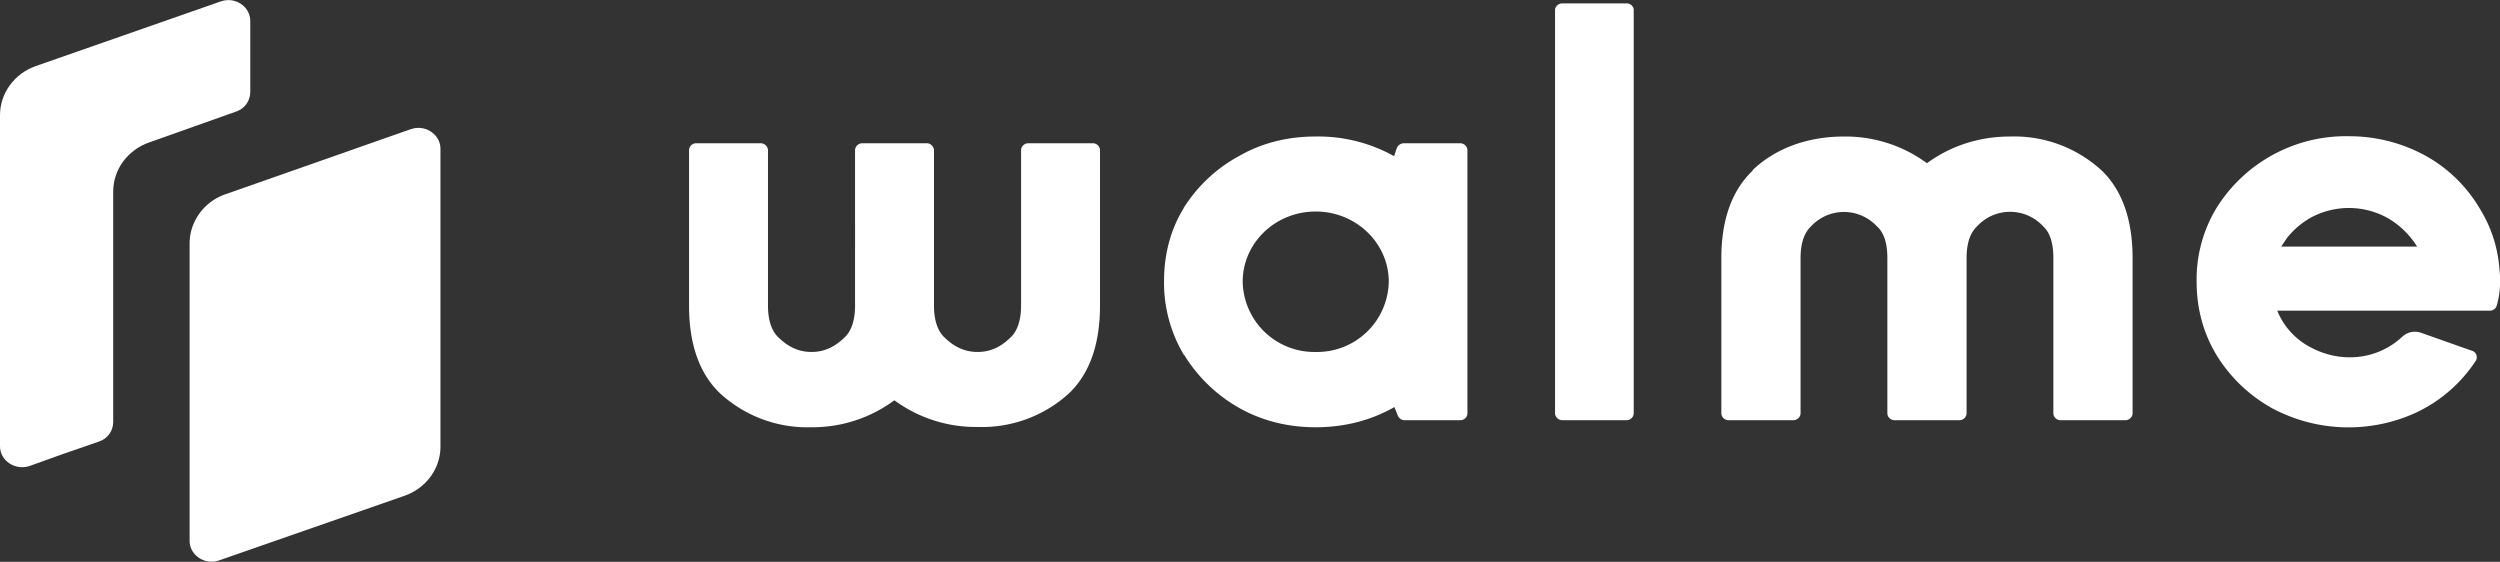
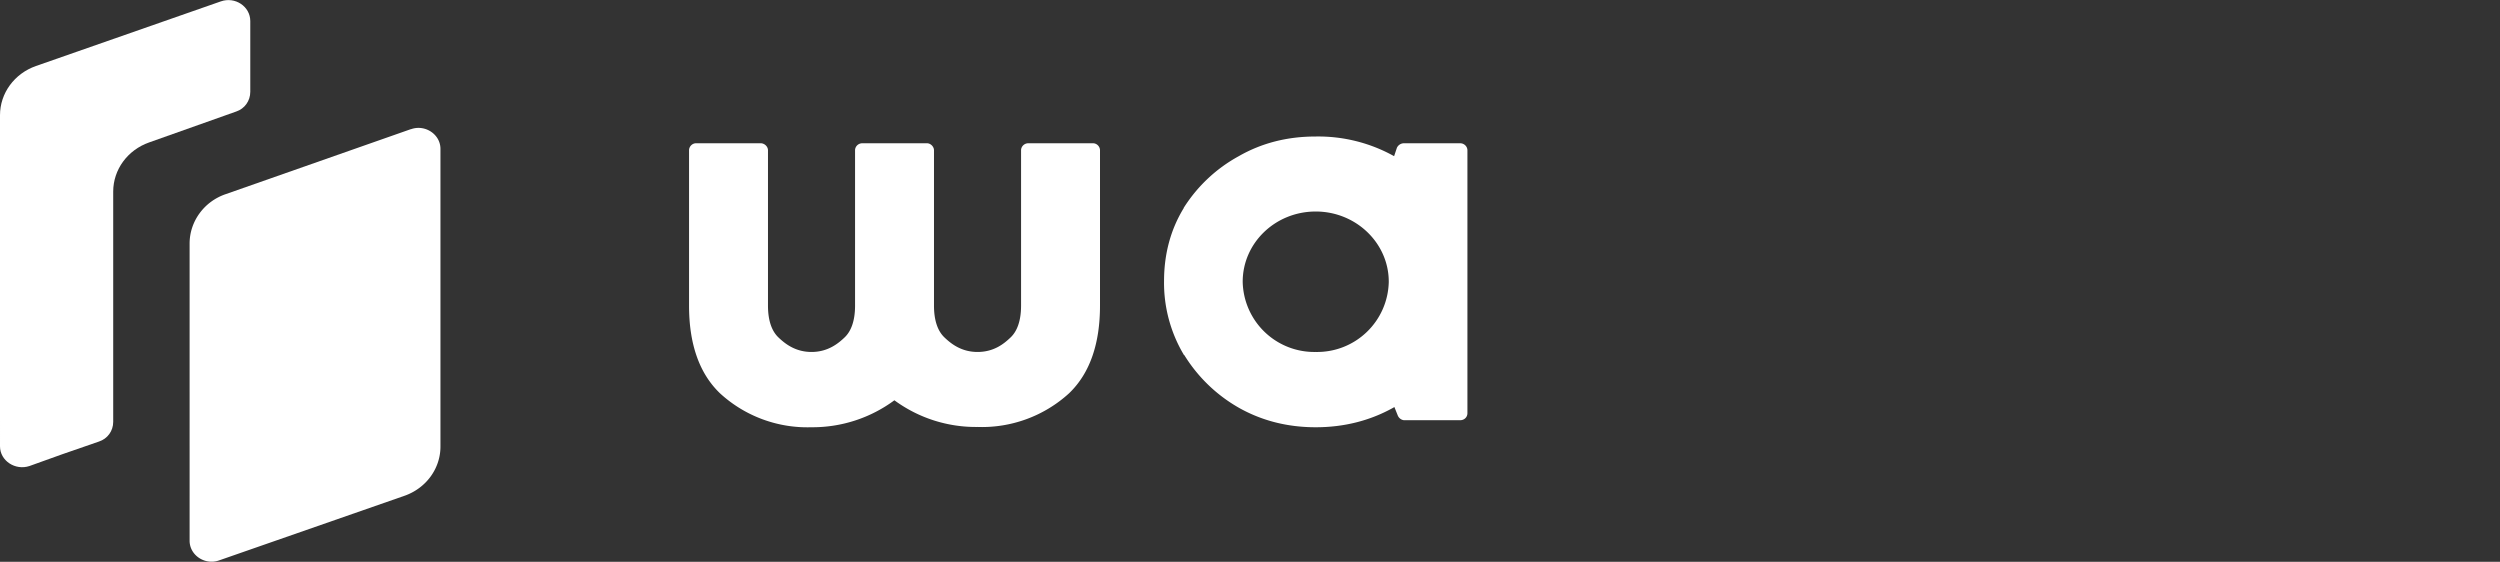
<svg xmlns="http://www.w3.org/2000/svg" fill="none" viewBox="0 0 89 20">
  <rect x="0" y="0" width="89" height="20" fill="#333333" stroke="none" />
-   <path fill="#fff" fill-rule="evenodd" d="M80.9 14.54a5.77 5.77 0 0 0 5.11.15 5.17 5.17 0 0 0 2.13-1.85.24.24 0 0 0-.13-.35l-1.84-.65a.66.66 0 0 0-.63.13 2.72 2.72 0 0 1-1.9.75c-.54 0-1.02-.16-1.39-.36a2.54 2.54 0 0 1-1.18-1.3h7.57c.11 0 .21-.07.24-.17a3 3 0 0 0 .12-.73c0-.4.01-.26-.03-.69a4.7 4.7 0 0 0-.7-2.06 5.1 5.1 0 0 0-1.91-1.86 5.64 5.64 0 0 0-2.73-.7 5.43 5.43 0 0 0-4.72 2.55 4.9 4.9 0 0 0-.71 2.62q0 1.455.72 2.64a5.4 5.4 0 0 0 1.98 1.88m.51-6.06-.2.3h4.84a3 3 0 0 0-1.07-1.03 2.85 2.85 0 0 0-2.72 0 2.9 2.9 0 0 0-.85.73" clip-rule="evenodd" />
-   <path fill="#fff" d="M62.4 6.07c-.77.73-1.12 1.8-1.12 3.12v5.52c0 .14.12.25.26.25h2.3c.14 0 .26-.11.26-.25V9.19c0-.57.15-.92.37-1.13a1.6 1.6 0 0 1 2.35 0c.23.2.37.56.37 1.13v5.52c0 .14.12.25.26.25h2.3c.14 0 .26-.11.26-.25V9.19c0-.57.15-.92.37-1.13a1.6 1.6 0 0 1 2.36 0c.22.2.36.56.36 1.13v5.52c0 .14.12.25.26.25h2.3c.14 0 .26-.11.26-.25V9.19c0-1.33-.35-2.4-1.1-3.12a4.6 4.6 0 0 0-3.26-1.21c-1.21 0-2.21.4-2.96.95a4.9 4.9 0 0 0-2.95-.95c-1.38 0-2.5.47-3.26 1.2Zm-6.78 8.89a.26.26 0 0 1-.26-.25V.36c0-.13.12-.24.26-.24h2.28c.14 0 .26.1.26.24v14.35c0 .14-.12.25-.26.25z" />
  <path fill="#fff" fill-rule="evenodd" d="M42.15 12.64a5 5 0 0 1-.71-2.63c0-.96.23-1.83.7-2.6V7.4a5.35 5.35 0 0 1 1.96-1.84c.82-.47 1.73-.7 2.73-.7a5.54 5.54 0 0 1 2.8.7l.1-.3a.28.28 0 0 1 .25-.16h2c.15 0 .26.12.26.25v9.36c0 .14-.11.25-.26.25H50c-.1 0-.2-.07-.24-.17l-.12-.3-.05.03c-.83.46-1.75.69-2.75.69s-1.91-.23-2.73-.69a5.45 5.45 0 0 1-1.95-1.88Zm7.29-2.6a2.55 2.55 0 0 1-2.6 2.49 2.55 2.55 0 0 1-2.6-2.5c0-1.38 1.16-2.5 2.6-2.5 1.43 0 2.6 1.12 2.6 2.5Z" clip-rule="evenodd" />
  <path fill="#fff" d="M25.63 14c-.76-.73-1.1-1.8-1.1-3.12V5.35c0-.13.11-.25.25-.25h2.3c.14 0 .26.12.26.25v5.53c0 .56.15.92.37 1.13s.59.52 1.18.52.96-.31 1.18-.52.37-.57.37-1.13V5.35c0-.13.11-.25.26-.25H33c.13 0 .25.12.25.25v5.53c0 .56.15.92.37 1.13s.59.52 1.18.52c.6 0 .96-.31 1.18-.52s.37-.57.37-1.13V5.35c0-.13.11-.25.26-.25h2.3c.14 0 .25.12.25.25v5.53c0 1.32-.34 2.39-1.1 3.12a4.6 4.6 0 0 1-3.26 1.2 4.9 4.9 0 0 1-2.96-.95 4.9 4.9 0 0 1-2.95.96A4.6 4.6 0 0 1 25.63 14m-11-9.4c.5-.18 1.05.18 1.05.7v10.6c0 .78-.51 1.48-1.28 1.75l-6.6 2.3c-.5.18-1.05-.18-1.05-.7V8.67c0-.79.52-1.5 1.29-1.76l6.58-2.31Z" />
  <path fill="#fff" d="M7.86.05c.51-.18 1.05.18 1.05.7v2.52c0 .32-.2.6-.5.7l-3.1 1.1c-.77.27-1.28.97-1.28 1.75v8.2c0 .32-.2.6-.51.7l-1.3.45-1.17.42c-.51.17-1.05-.19-1.05-.7V4.1c0-.78.51-1.48 1.28-1.75z" />
</svg>